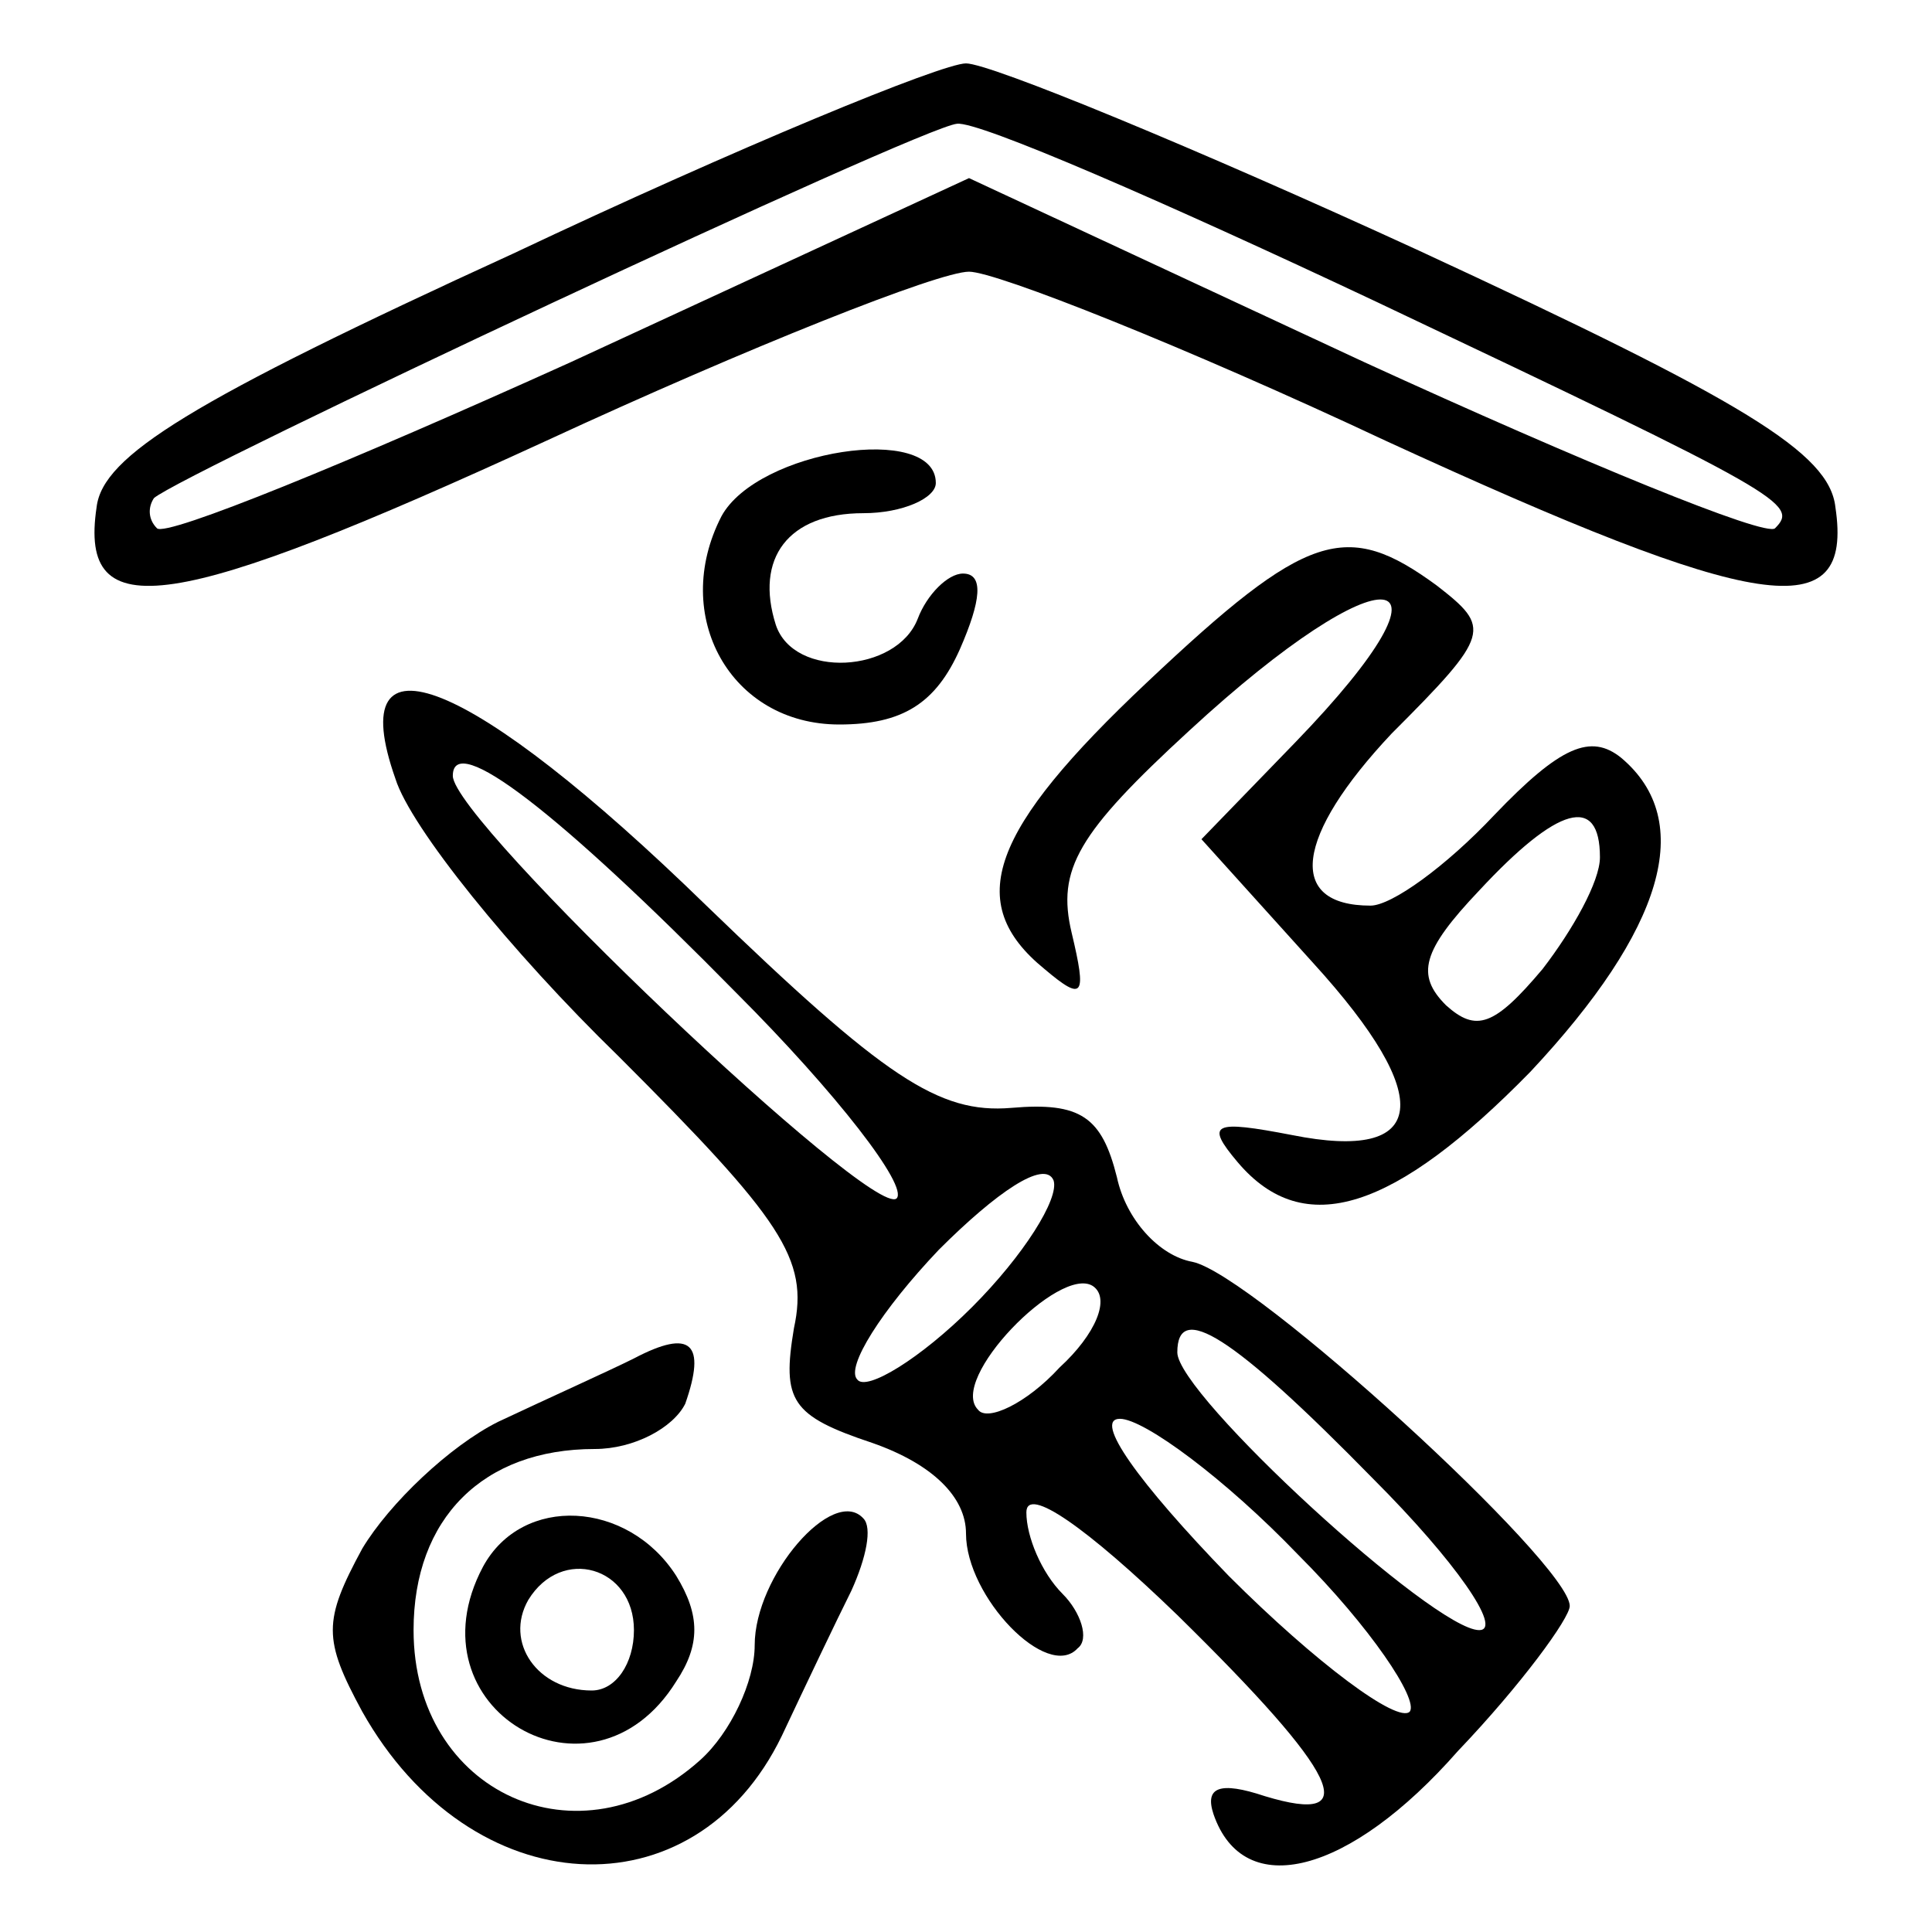
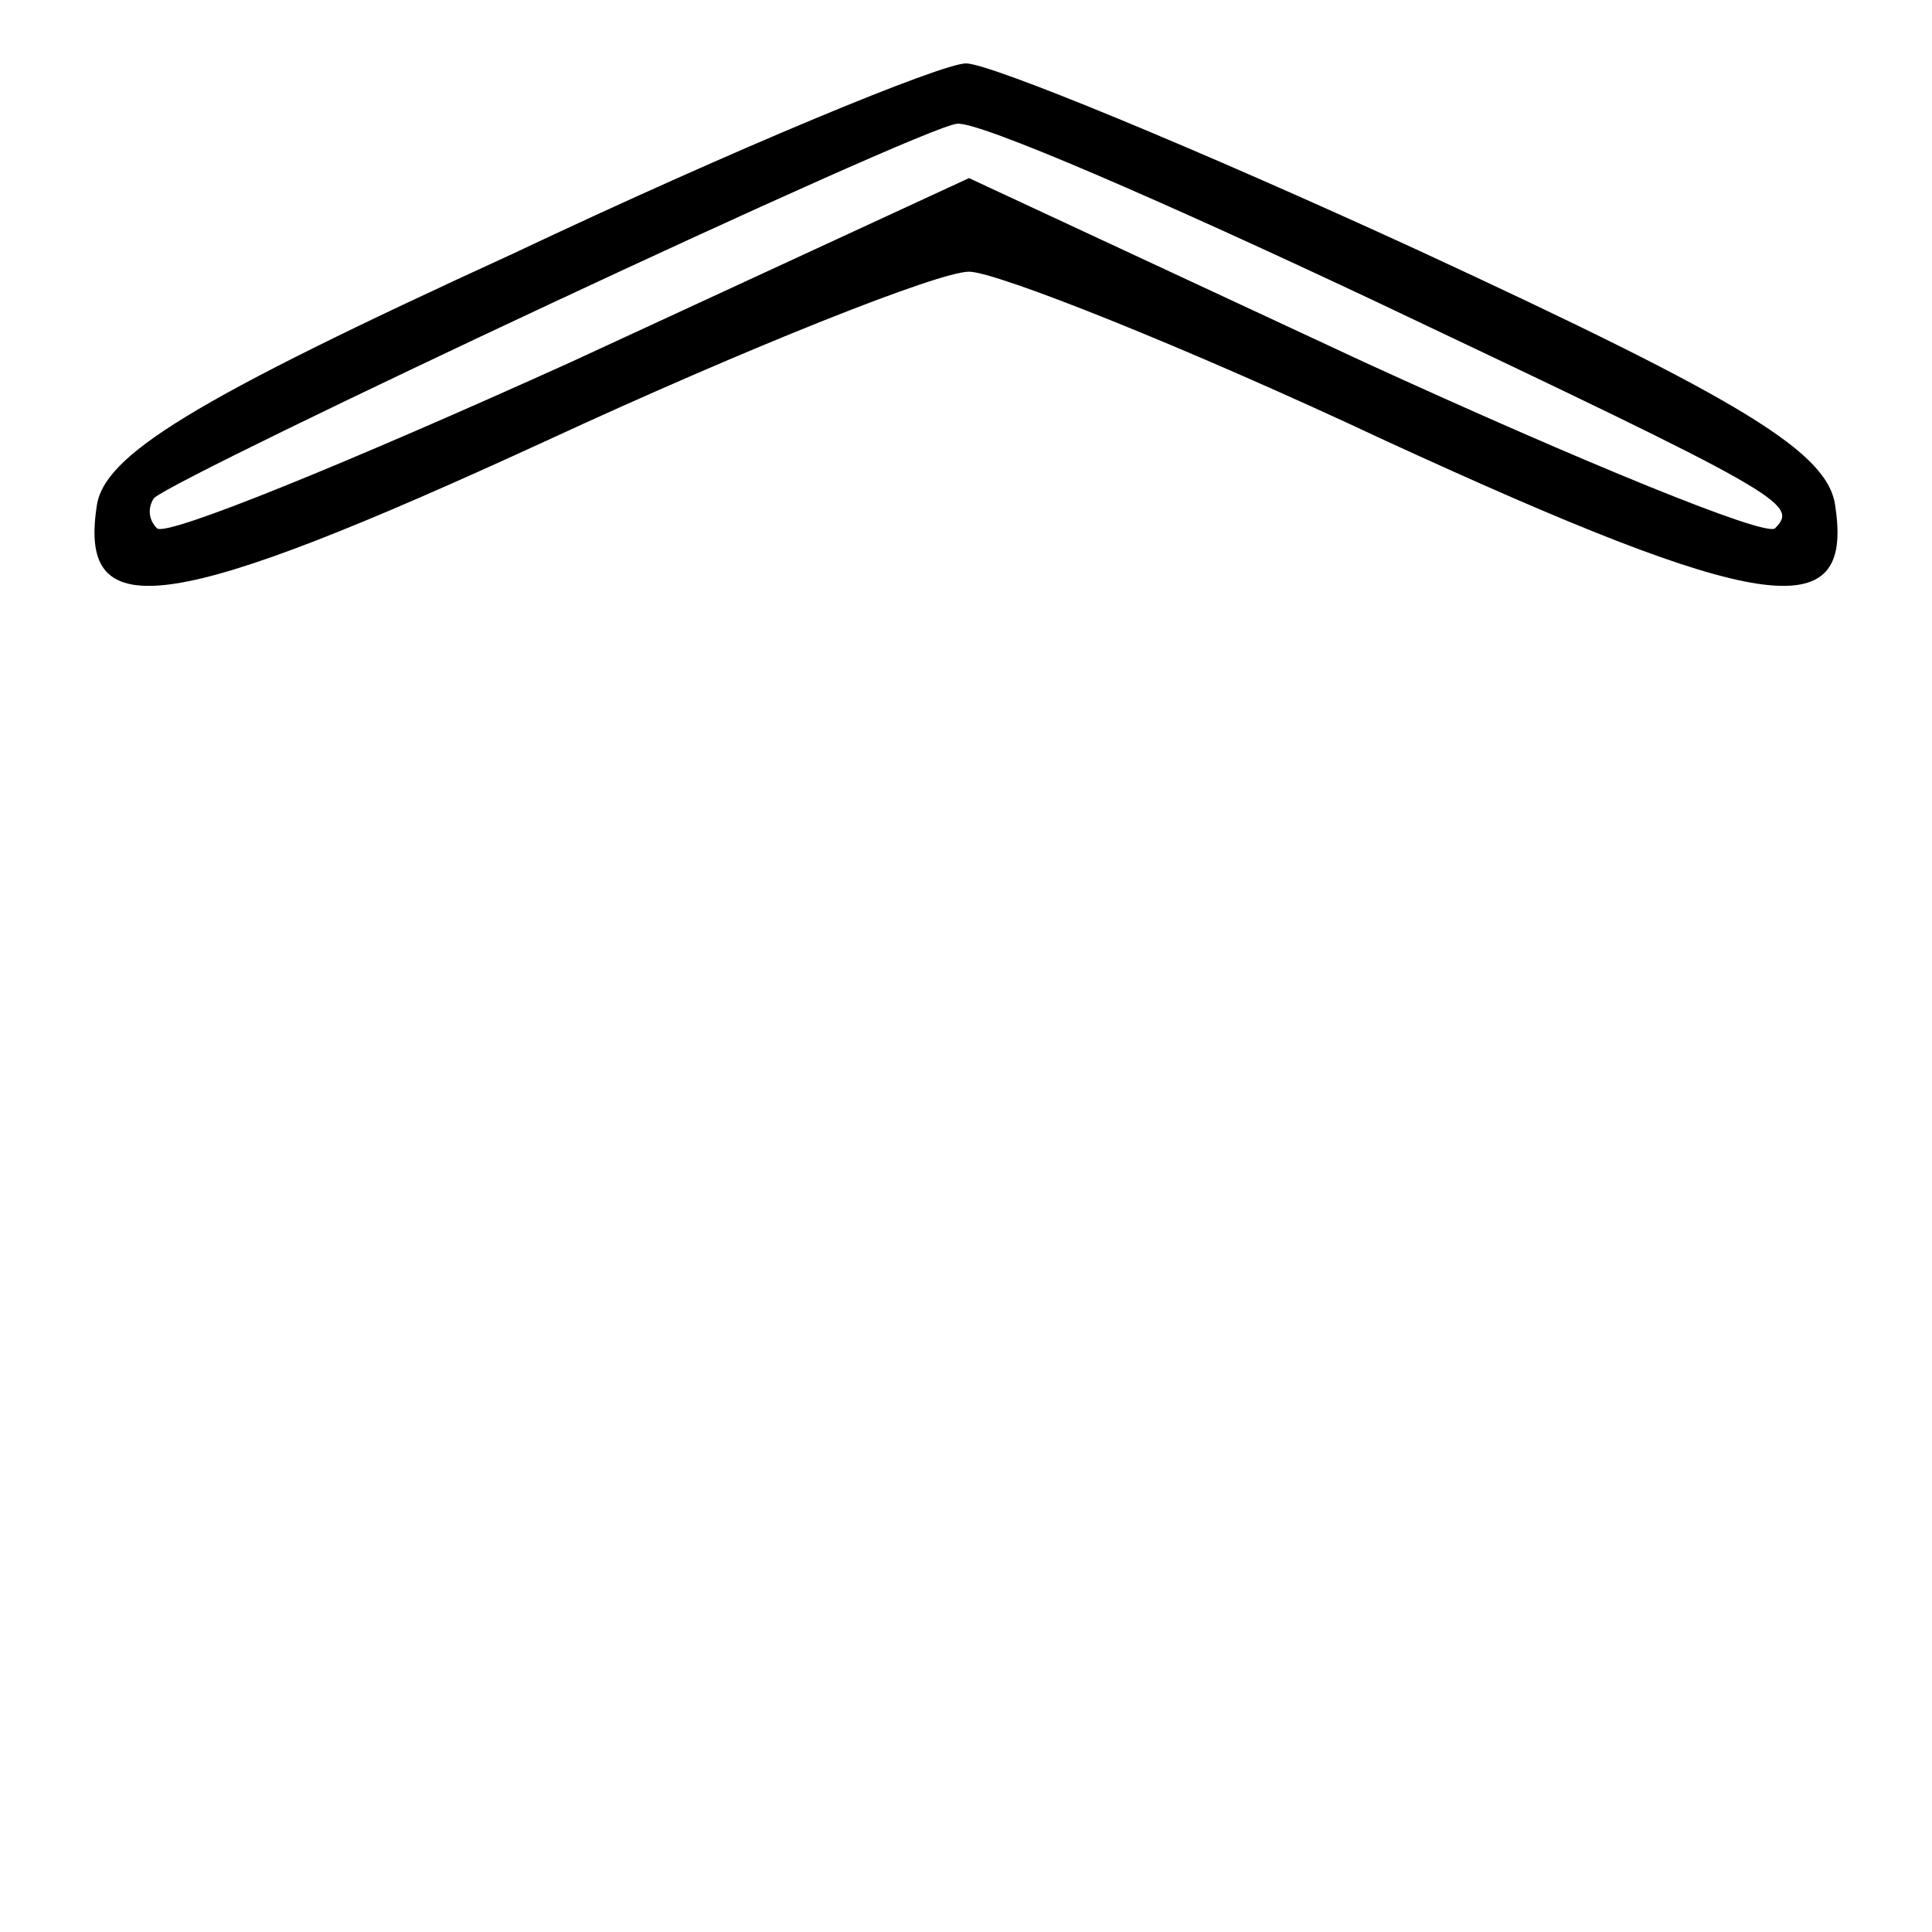
<svg xmlns="http://www.w3.org/2000/svg" version="1.0" width="64pt" height="64pt" viewBox="0 0 64 64" preserveAspectRatio="xMidYMid meet">
  <g transform="translate(0,64) scale(0.1,-0.1)" fill="#000000" stroke="none">
    <path d="M170 556 c-107 -49 -136 -67 -138 -84 -6 -40 25 -35 149 22 67 31 130 56 140 56 9 0 72 -25 138 -56 124 -57 155 -62 149 -22 -2 18 -30 35 -138 85 -74 34 -142 62 -150 62 -8 0 -76 -28 -150 -63z m286 -16 c135 -64 140 -67 132 -75 -3 -3 -64 22 -136 55 l-131 61 -132 -61 c-73 -33 -134 -58 -137 -55 -3 3 -3 7 -1 10 9 8 254 123 266 124 7 1 69 -26 139 -59z" />
-     <path d="M239 469 c-17 -33 3 -69 39 -69 21 0 32 7 40 25 7 16 8 25 1 25 -5 0 -12 -7 -15 -15 -7 -18 -41 -20 -47 -2 -7 22 4 37 29 37 13 0 24 5 24 10 0 20 -59 11 -71 -11z" />
-     <path d="M380 414 c-52 -49 -61 -73 -34 -95 13 -11 14 -9 9 12 -5 21 2 33 39 67 65 60 94 57 35 -4 l-31 -32 37 -41 c41 -45 38 -66 -7 -57 -26 5 -29 4 -18 -9 22 -26 52 -16 97 30 44 47 55 83 30 104 -10 8 -20 4 -42 -19 -16 -17 -34 -30 -41 -30 -28 0 -25 23 7 57 33 33 33 35 15 49 -30 22 -43 18 -96 -32z m150 -58 c0 -8 -9 -24 -19 -37 -16 -19 -22 -21 -32 -12 -10 10 -8 18 11 38 26 28 40 32 40 11z" />
-     <path d="M131 382 c5 -16 38 -57 74 -92 54 -54 63 -67 58 -90 -4 -24 -1 -29 26 -38 20 -7 31 -18 31 -30 0 -21 27 -49 37 -38 4 3 1 12 -5 18 -7 7 -12 19 -12 27 0 9 20 -5 50 -34 54 -53 62 -70 29 -60 -15 5 -20 3 -17 -6 10 -29 45 -20 81 21 21 22 37 44 37 48 0 14 -105 110 -125 114 -11 2 -22 14 -25 28 -5 20 -12 25 -35 23 -24 -2 -42 10 -101 67 -78 76 -121 93 -103 42z m113 -71 c33 -33 57 -64 53 -68 -8 -7 -147 125 -147 140 0 15 35 -12 94 -72z m78 -104 c-17 -17 -35 -28 -38 -24 -4 4 8 23 27 43 19 19 35 30 38 23 2 -6 -10 -25 -27 -42z m29 -20 c-11 -12 -24 -18 -27 -14 -10 10 27 48 38 41 6 -4 1 -16 -11 -27z m104 -37 c27 -27 43 -50 35 -50 -15 0 -100 78 -100 92 0 17 18 6 65 -42z m-25 -25 c24 -24 40 -48 37 -52 -4 -4 -31 16 -60 45 -30 31 -45 52 -36 52 8 0 35 -20 59 -45z" />
-     <path d="M210 190 c-8 -4 -28 -13 -45 -21 -16 -8 -36 -27 -45 -42 -13 -24 -13 -30 0 -54 36 -64 110 -68 139 -8 8 17 18 38 23 48 5 11 7 21 4 24 -10 11 -36 -19 -36 -42 0 -12 -8 -29 -18 -38 -40 -36 -95 -11 -95 43 0 37 23 60 60 60 13 0 26 7 30 15 7 20 2 25 -17 15z" />
-     <path d="M160 121 c-25 -47 36 -83 64 -38 8 12 8 22 0 35 -16 25 -51 27 -64 3z m50 -21 c0 -11 -6 -20 -14 -20 -18 0 -29 16 -21 30 11 18 35 11 35 -10z" />
  </g>
</svg>